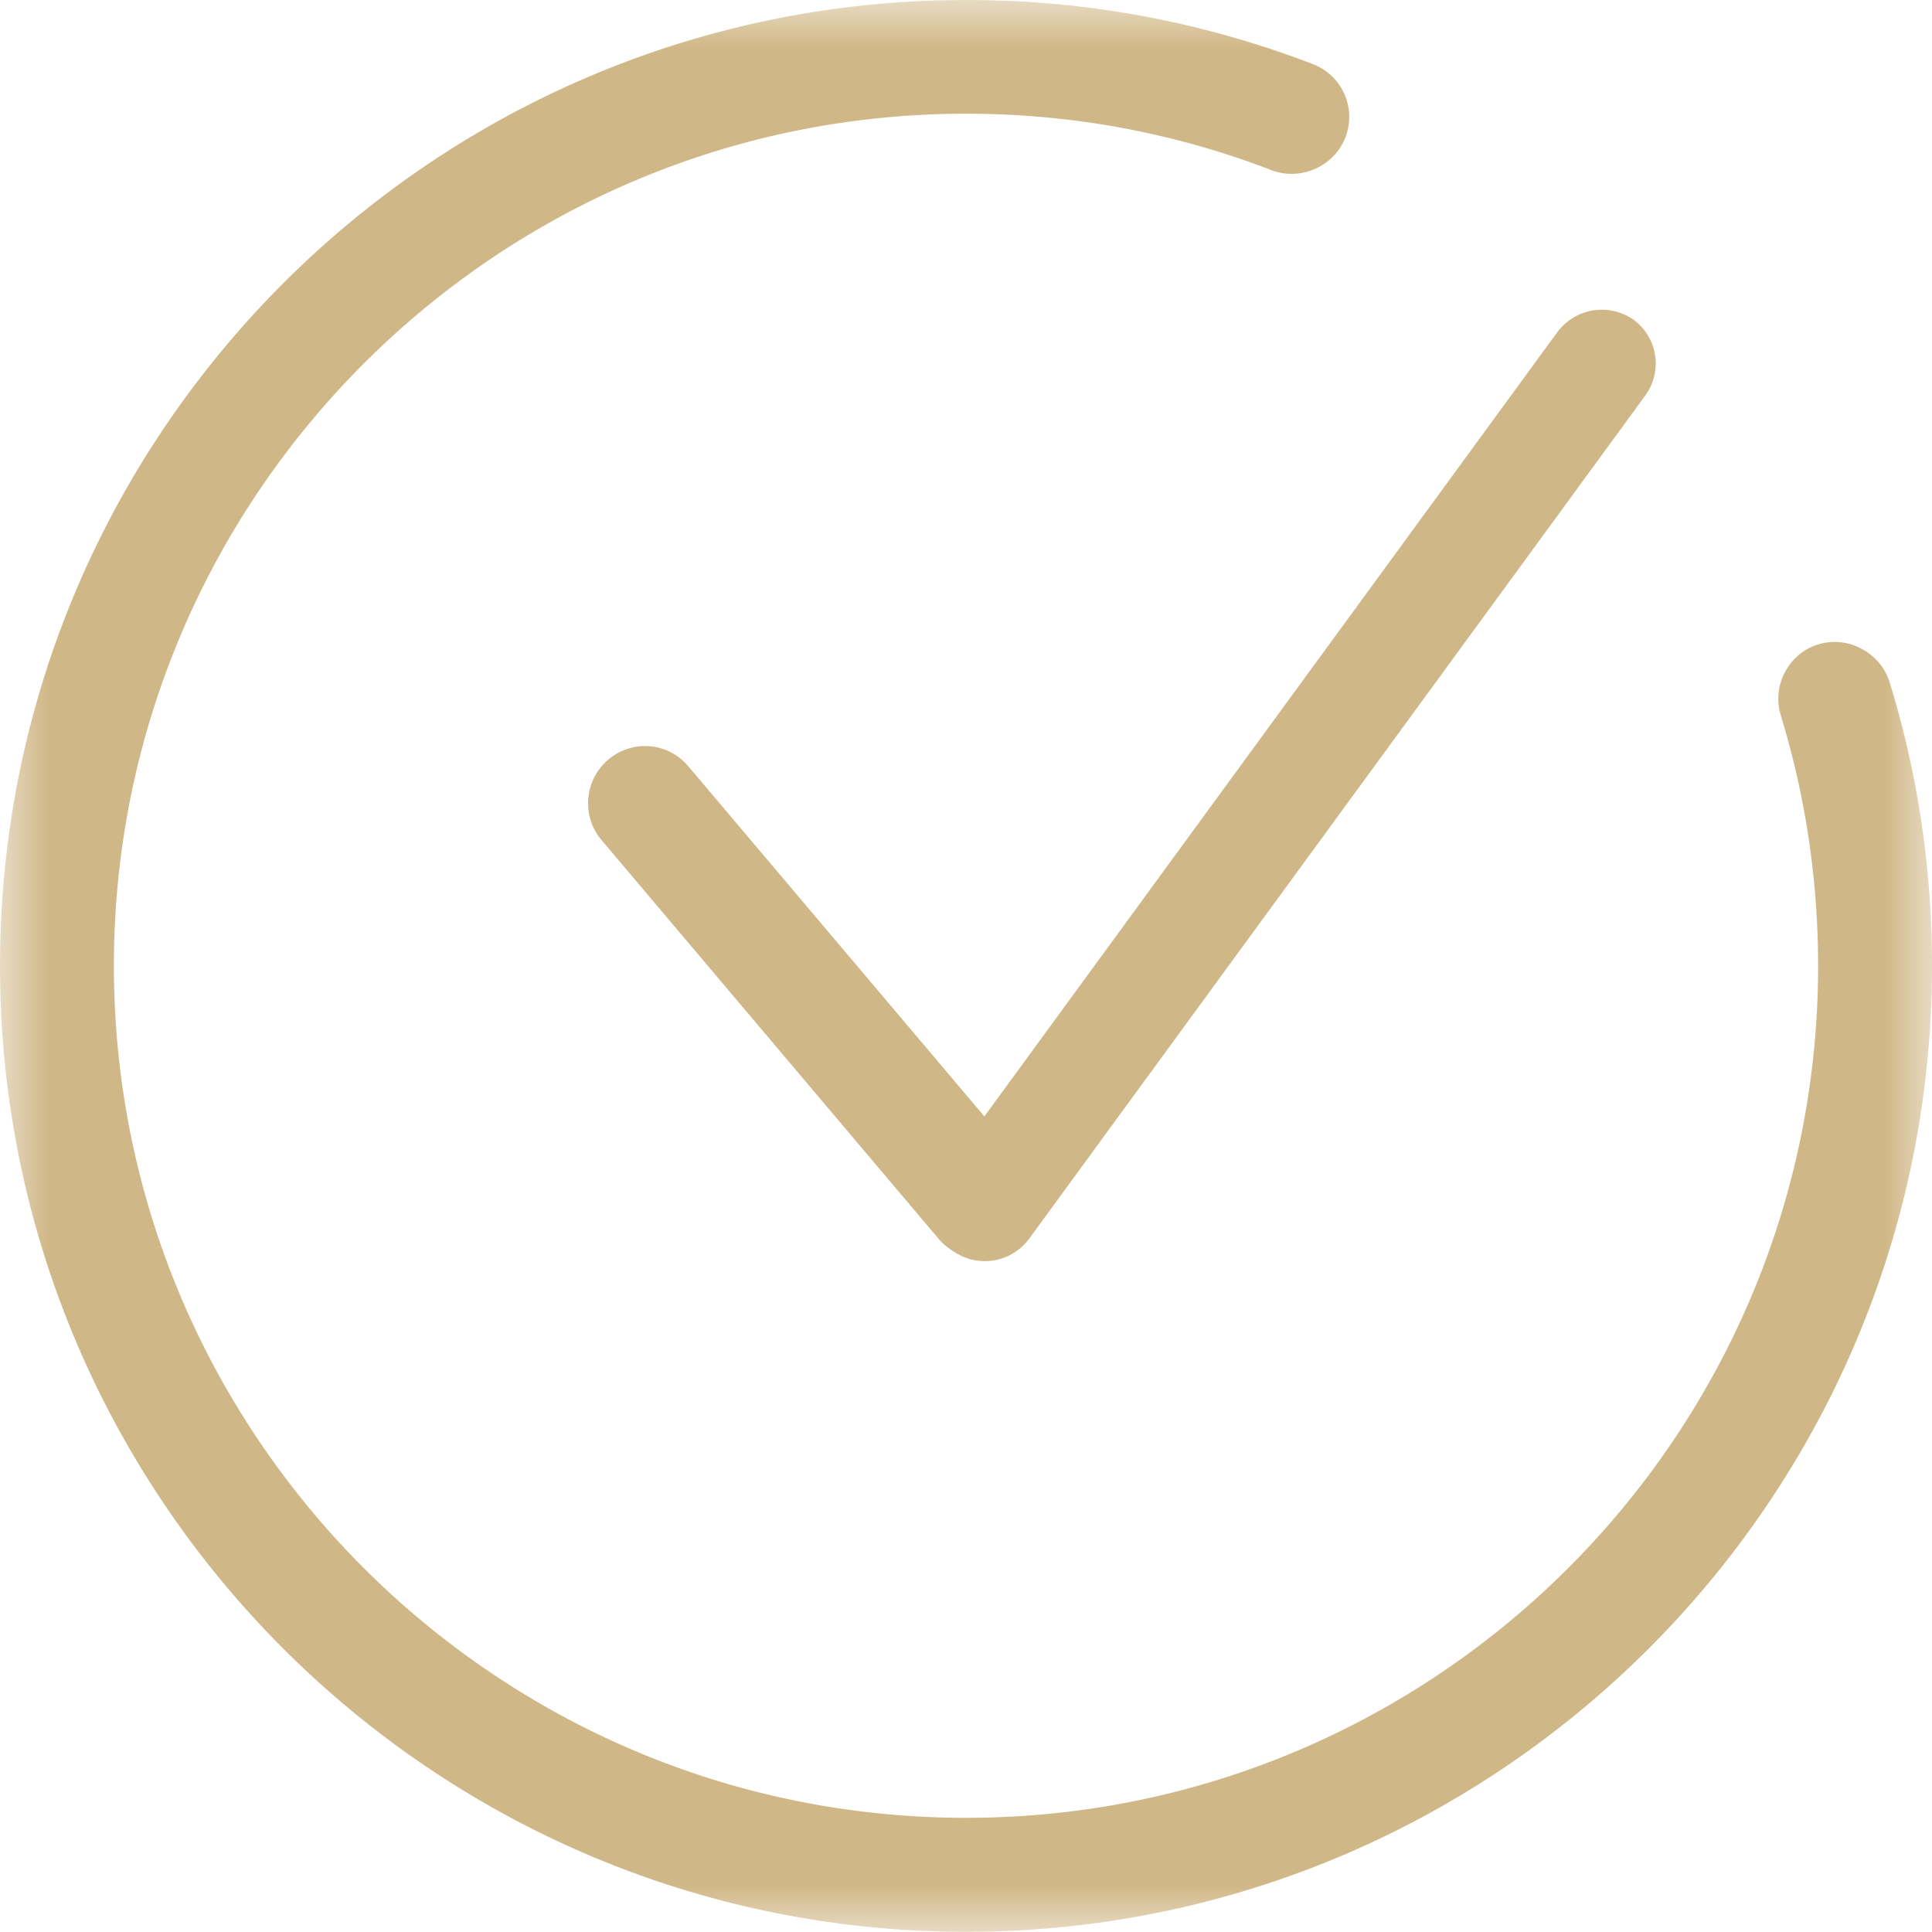
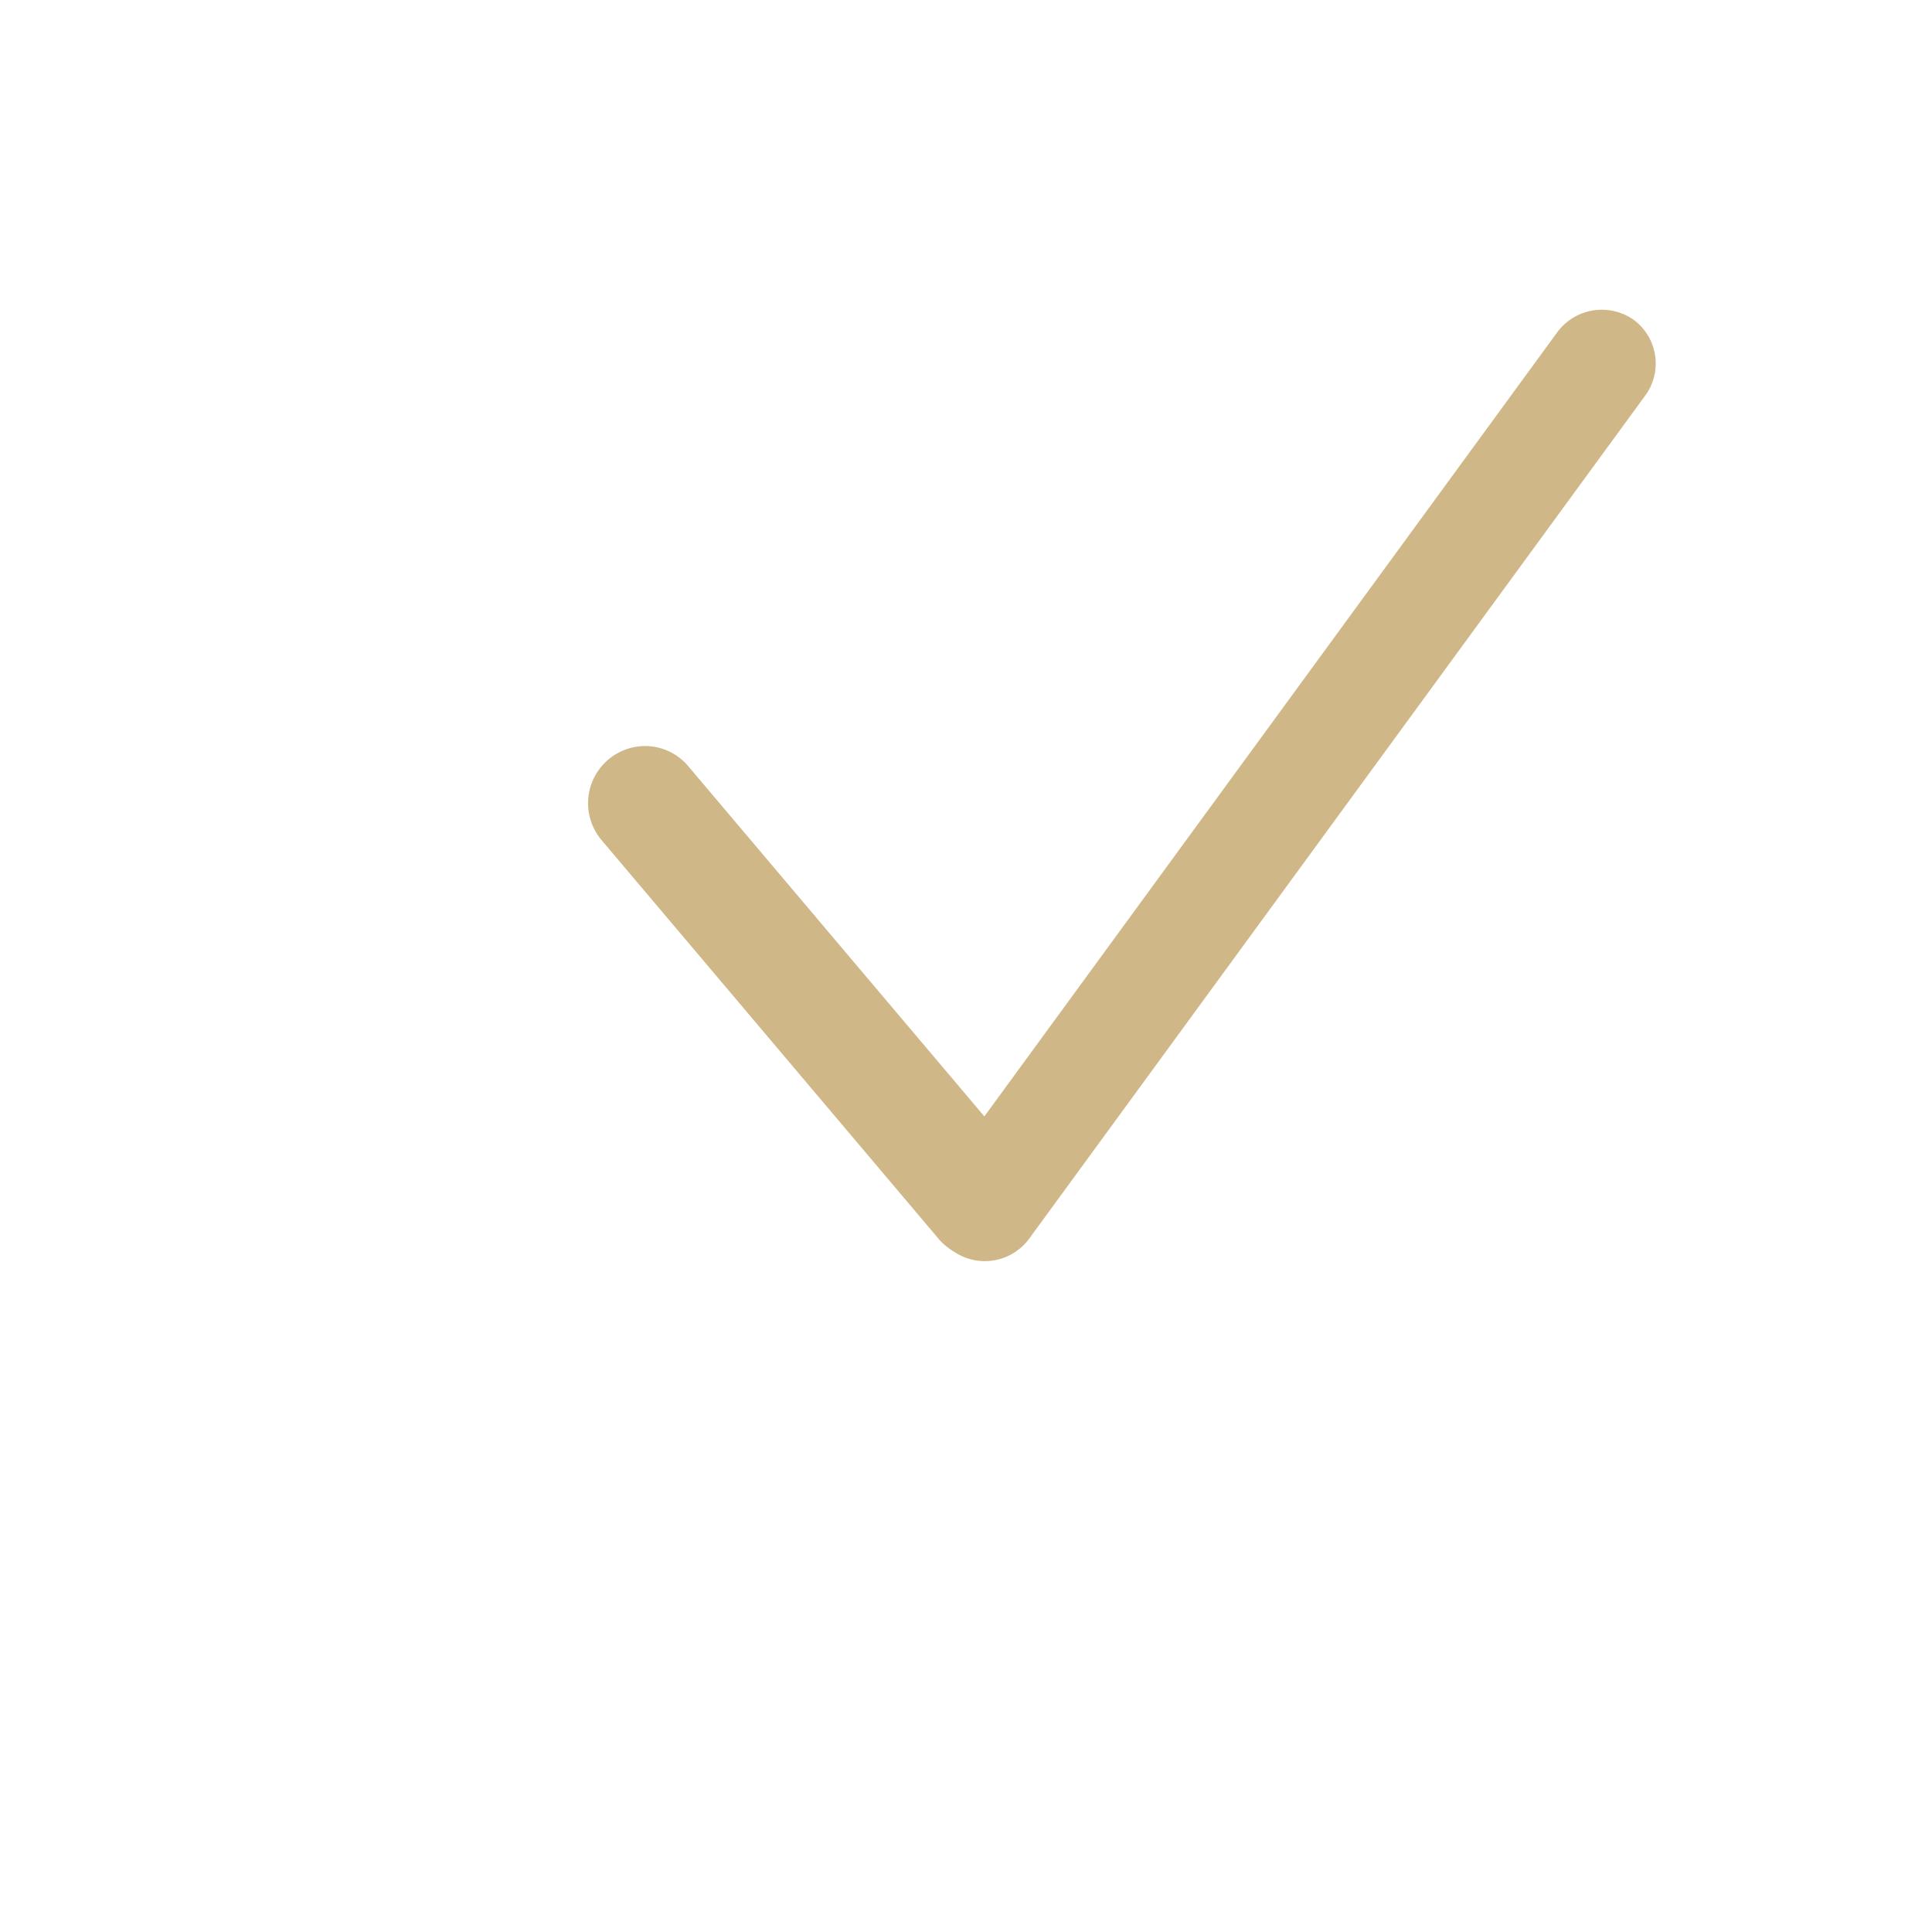
<svg xmlns="http://www.w3.org/2000/svg" xmlns:xlink="http://www.w3.org/1999/xlink" width="20" height="20">
  <defs>
-     <path id="a" d="M0 0h20v19.998H0z" />
-   </defs>
+     </defs>
  <g fill="none" fill-rule="evenodd">
    <g>
      <mask id="b" fill="#fff">
        <use xlink:href="#a" />
      </mask>
-       <path fill="#d0b787" d="M19.561 7.061a.59.59 0 00-.289-.344.58.58 0 00-.794.241.584.584 0 00-.043.448c.256.838.386 1.71.386 2.592 0 4.864-3.957 8.82-8.821 8.82s-8.821-3.956-8.821-8.82c0-4.864 3.957-8.821 8.821-8.821 1.09 0 2.155.196 3.163.585.145.055.306.05.452-.015a.585.585 0 00-.029-1.085A9.941 9.941 0 0010 0C4.486 0 0 4.486 0 10c0 5.513 4.486 9.998 10 9.998s10-4.486 10-10a9.964 9.964 0 00-.439-2.937" mask="url(#b)" />
    </g>
    <path fill="#d0b787" d="M7.126 7.933a.583.583 0 00-.45-.21.592.592 0 00-.451.971l3.497 4.137c.044.051.1.096.182.144a.569.569 0 00.746-.147l6.382-8.734a.562.562 0 00-.12-.783.573.573 0 00-.785.12l-5.937 8.126-3.064-3.624z" />
  </g>
</svg>